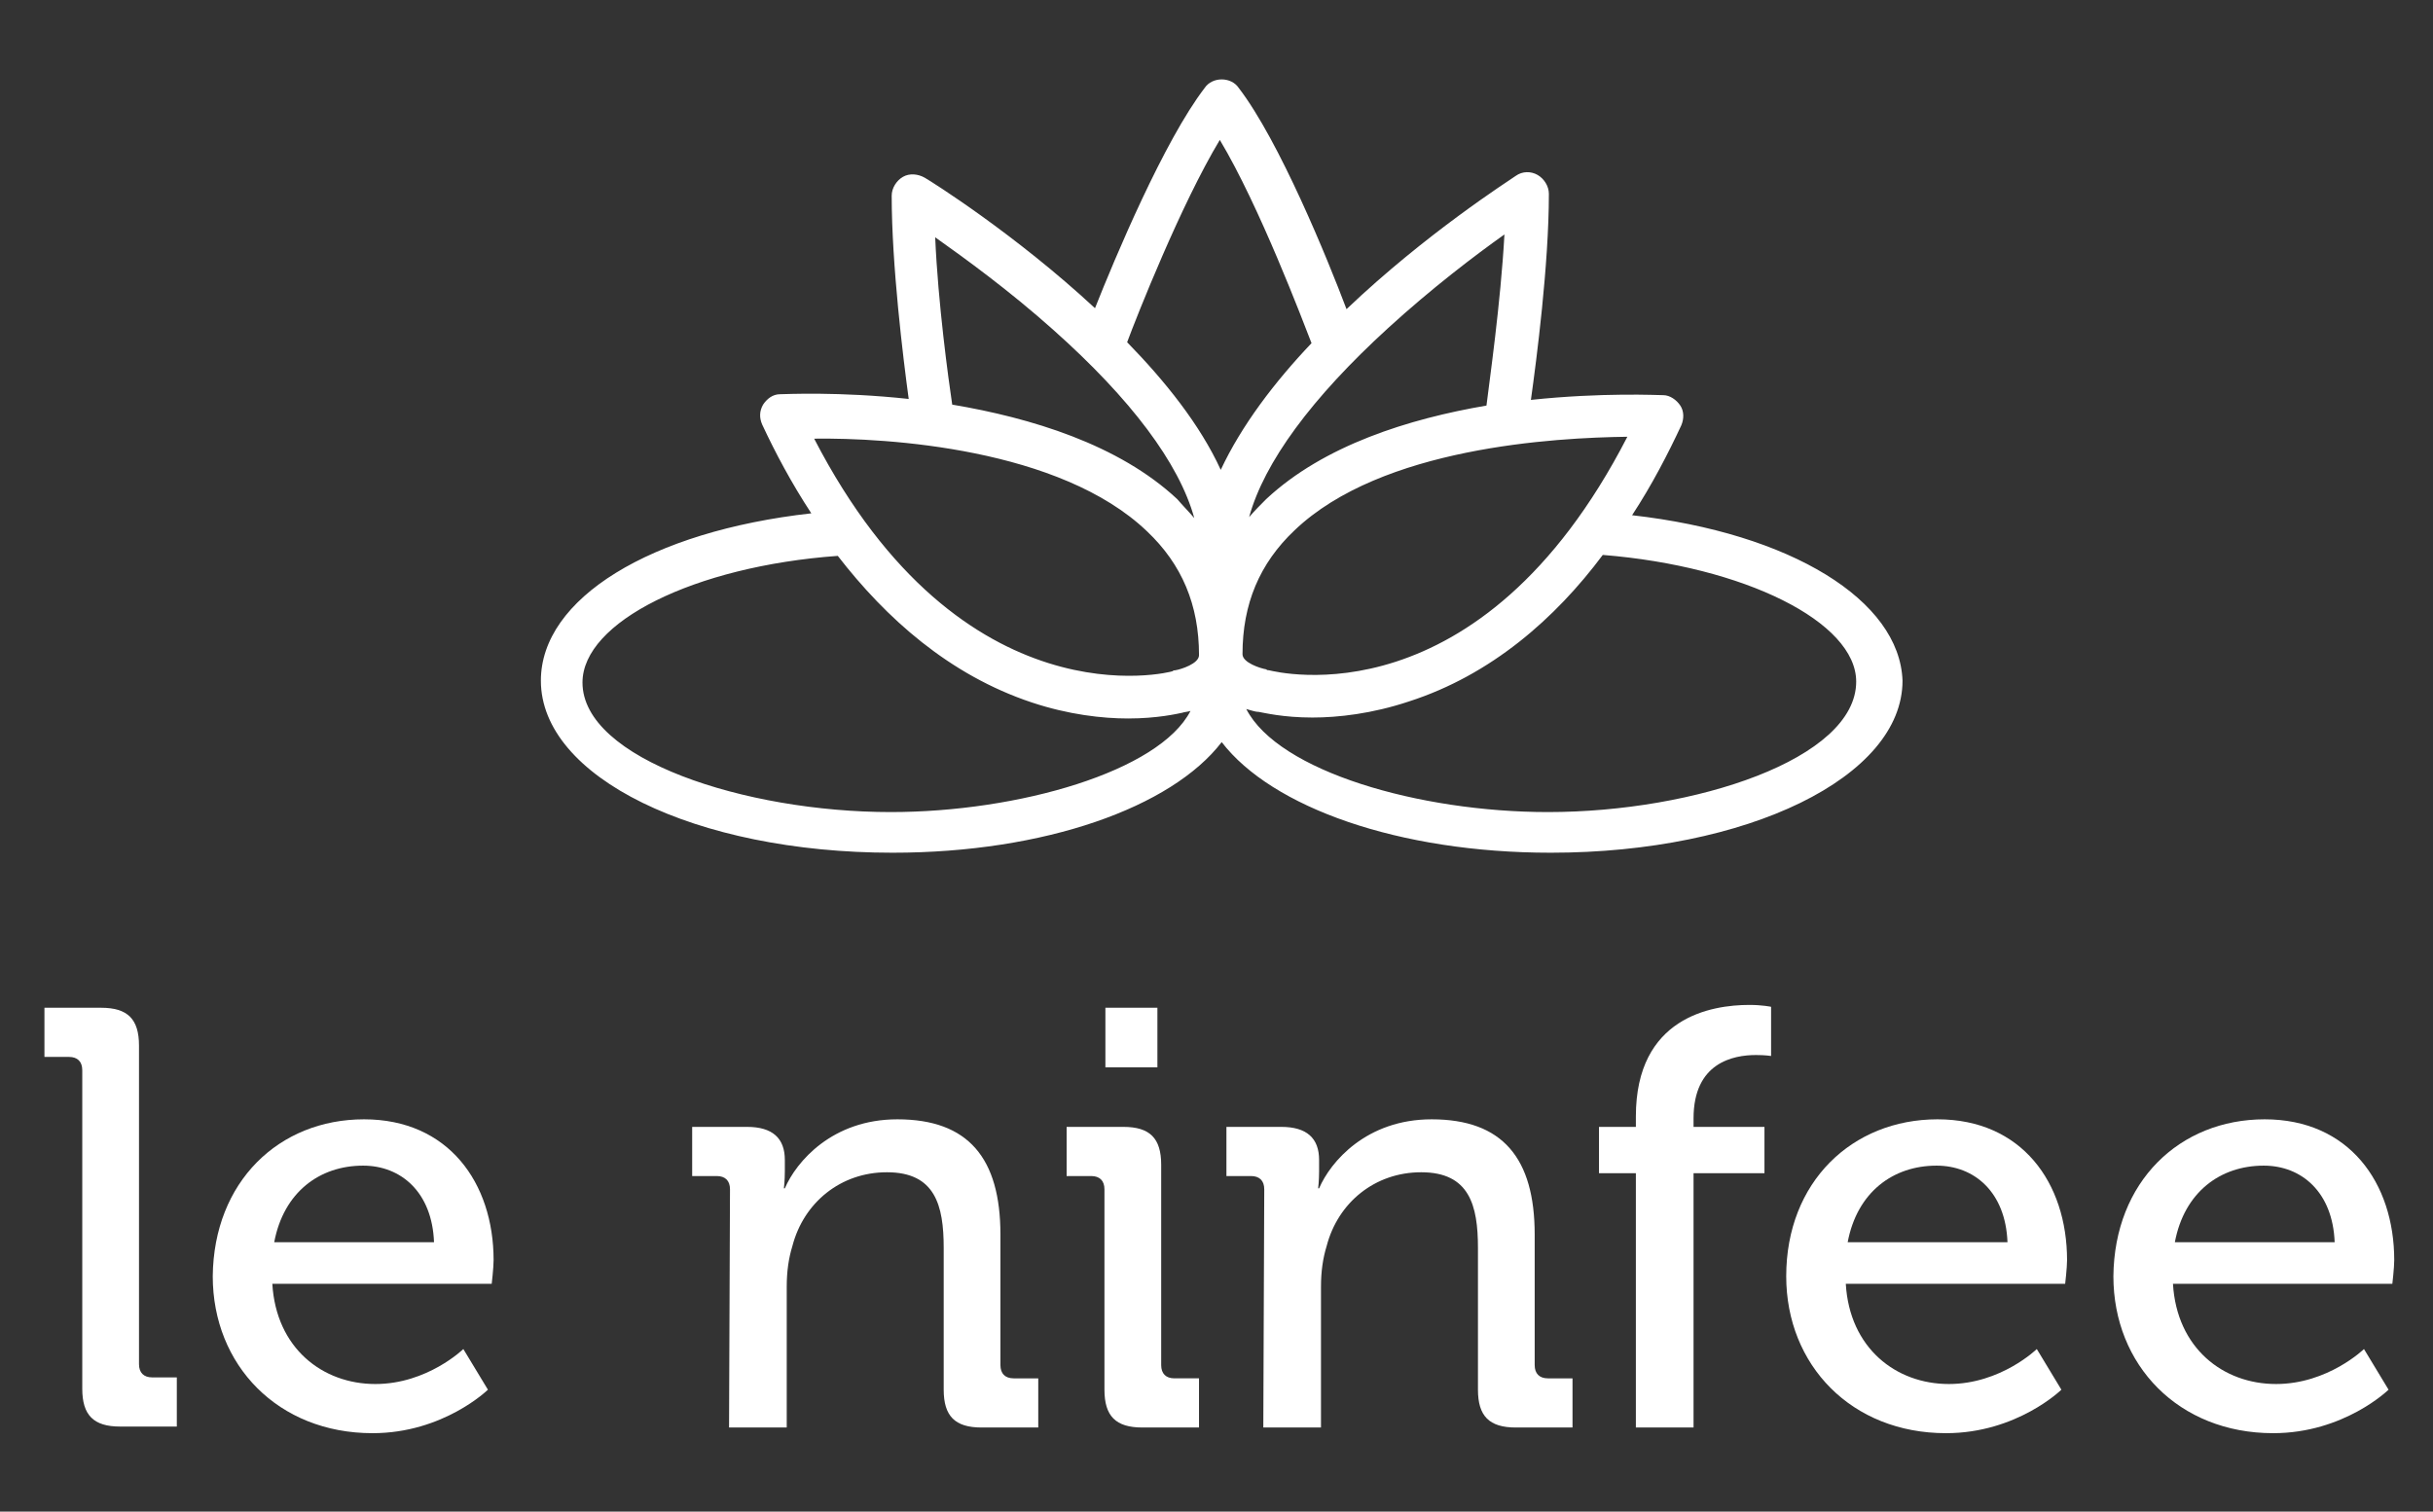
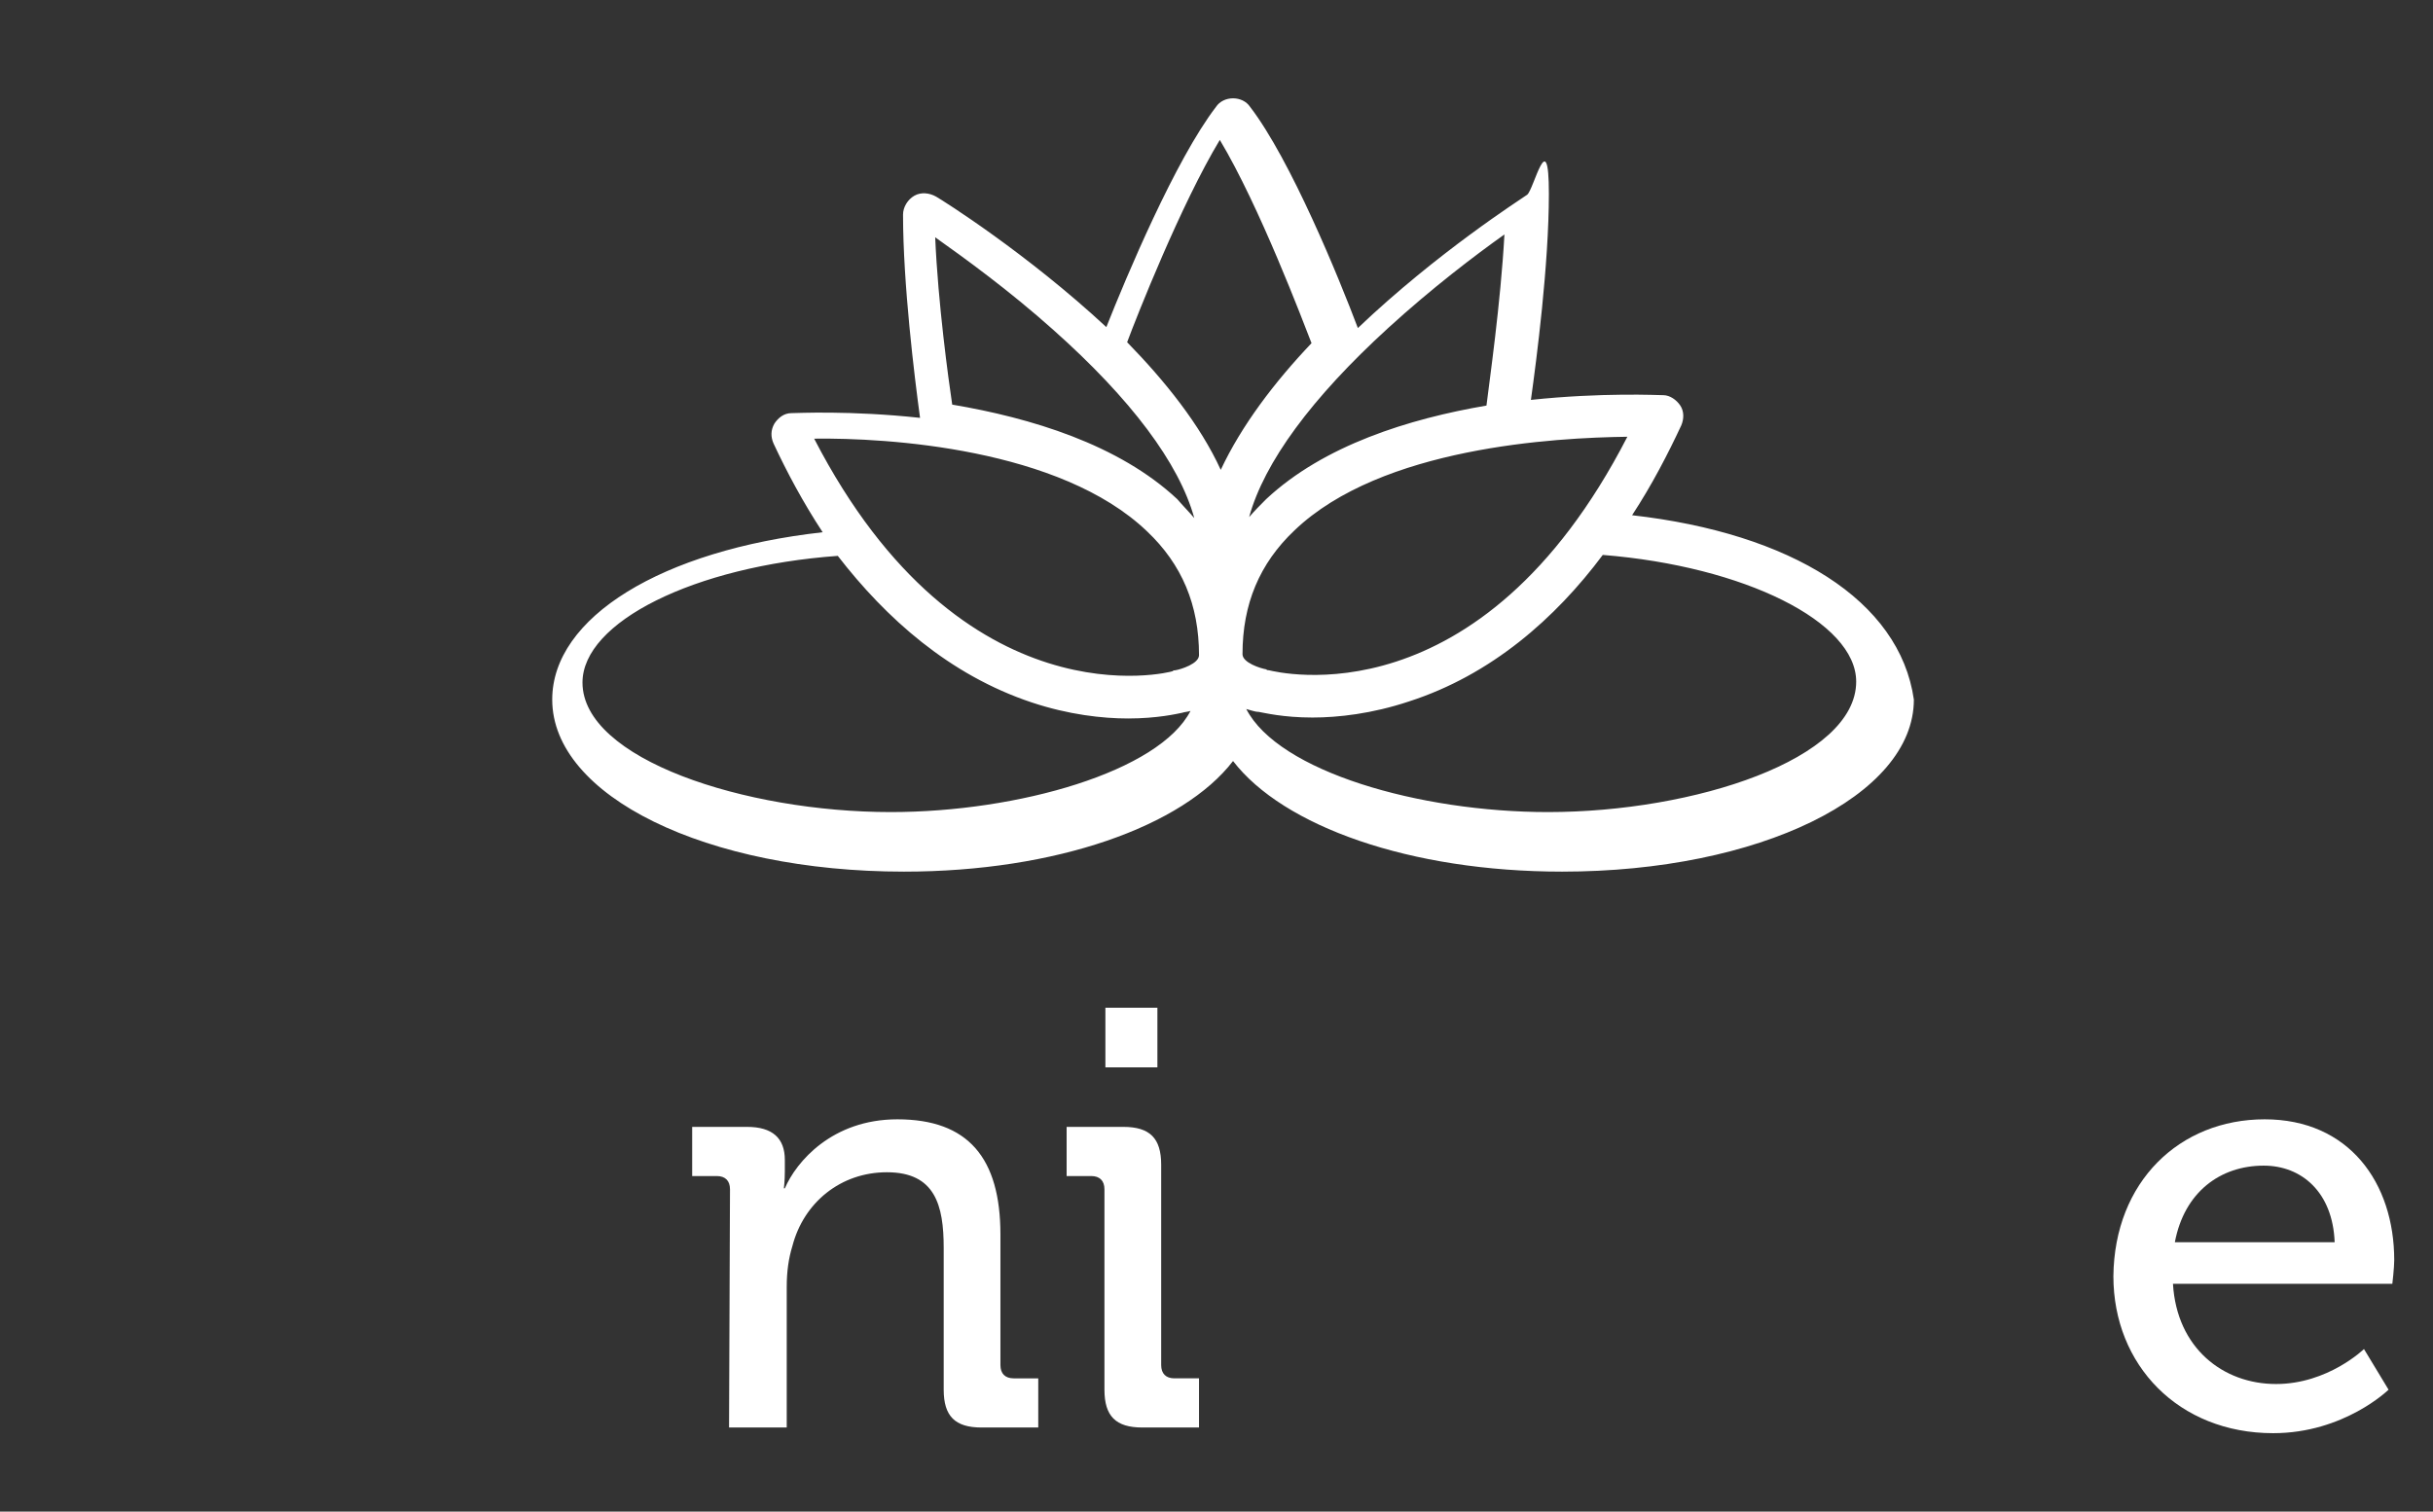
<svg xmlns="http://www.w3.org/2000/svg" version="1.1" id="Livello_1" x="0px" y="0px" viewBox="0 0 257.3 159.9" style="enable-background:new 0 0 257.3 159.9;" xml:space="preserve">
  <rect x="0" y="0" width="257.3" height="159.9" fill="#333333" stroke="none" />
  <style type="text/css">
	.st0{fill:#FFFFFF;}
</style>
  <g>
    <g>
-       <path class="st0" d="M8.7,113.2c0-0.9-0.5-1.4-1.4-1.4H4.7v-5.2h6c2.8,0,4,1.2,4,4v33.7c0,0.9,0.5,1.4,1.4,1.4h2.6v5.2h-6    c-2.8,0-4-1.2-4-4L8.7,113.2L8.7,113.2z" />
-       <path class="st0" d="M38.5,118.4c8.9,0,13.7,6.7,13.7,14.9c0,0.8-0.2,2.5-0.2,2.5H28.8c0.4,6.8,5.3,10.6,10.9,10.6    c5.5,0,9.3-3.7,9.3-3.7l2.6,4.3c0,0-4.7,4.6-12.2,4.6c-10,0-16.9-7.2-16.9-16.6C22.6,125,29.5,118.4,38.5,118.4z M45.9,131.4    c-0.2-5.3-3.5-8.1-7.5-8.1c-4.6,0-8.4,2.8-9.4,8.1H45.9z" />
      <path class="st0" d="M77.2,125.8c0-0.9-0.5-1.4-1.4-1.4h-2.6v-5.2h5.8c2.7,0,4,1.2,4,3.5v1.2c0,1-0.1,1.8-0.1,1.8h0.1    c1.2-2.8,5-7.3,11.9-7.3c7.5,0,10.9,4.1,10.9,12.2v13.8c0,0.9,0.5,1.4,1.4,1.4h2.6v5.2h-6c-2.8,0-4-1.2-4-4v-15c0-4.5-0.9-8-6-8    c-4.9,0-8.8,3.2-10,7.8c-0.4,1.3-0.6,2.7-0.6,4.3V151h-6.1L77.2,125.8L77.2,125.8z" />
      <path class="st0" d="M116.8,125.8c0-0.9-0.5-1.4-1.4-1.4h-2.6v-5.2h6c2.8,0,4,1.2,4,4v21.2c0,0.9,0.5,1.4,1.4,1.4h2.6v5.2h-6    c-2.8,0-4-1.2-4-4V125.8z M116.9,106.6h5.5v6.3h-5.5V106.6z" />
-       <path class="st0" d="M133.7,125.8c0-0.9-0.5-1.4-1.4-1.4h-2.6v-5.2h5.8c2.7,0,4,1.2,4,3.5v1.2c0,1-0.1,1.8-0.1,1.8h0.1    c1.2-2.8,5-7.3,11.9-7.3c7.5,0,10.9,4.1,10.9,12.2v13.8c0,0.9,0.5,1.4,1.4,1.4h2.6v5.2h-6c-2.8,0-4-1.2-4-4v-15c0-4.5-0.9-8-6-8    c-4.9,0-8.8,3.2-10,7.8c-0.4,1.3-0.6,2.7-0.6,4.3V151h-6.1L133.7,125.8C133.7,125.8,133.7,125.8,133.7,125.8z" />
-       <path class="st0" d="M173,124.1h-3.9v-4.9h3.9v-1.1c0-10.5,8-11.8,12-11.8c1.4,0,2.3,0.2,2.3,0.2v5.2c0,0-0.6-0.1-1.6-0.1    c-2.4,0-6.6,0.8-6.6,6.7v0.9h7.5v4.9h-7.5v26.9H173L173,124.1L173,124.1z" />
-       <path class="st0" d="M204.9,118.4c8.9,0,13.7,6.7,13.7,14.9c0,0.8-0.2,2.5-0.2,2.5h-23.2c0.4,6.8,5.3,10.6,10.9,10.6    c5.5,0,9.3-3.7,9.3-3.7l2.6,4.3c0,0-4.7,4.6-12.2,4.6c-10,0-16.9-7.2-16.9-16.6C188.9,125,195.9,118.4,204.9,118.4z M212.3,131.4    c-0.2-5.3-3.5-8.1-7.5-8.1c-4.6,0-8.4,2.8-9.4,8.1H212.3z" />
      <path class="st0" d="M239.5,118.4c8.9,0,13.7,6.7,13.7,14.9c0,0.8-0.2,2.5-0.2,2.5h-23.2c0.4,6.8,5.3,10.6,10.9,10.6    c5.5,0,9.3-3.7,9.3-3.7l2.6,4.3c0,0-4.7,4.6-12.2,4.6c-10,0-16.9-7.2-16.9-16.6C223.6,125,230.5,118.4,239.5,118.4z M246.9,131.4    c-0.2-5.3-3.5-8.1-7.5-8.1c-4.6,0-8.4,2.8-9.4,8.1H246.9z" />
    </g>
-     <path class="st0" d="M172.6,54.5c2.1-3.2,3.8-6.5,5.2-9.5c0.3-0.7,0.3-1.5-0.1-2.1s-1.1-1.1-1.8-1.1c-0.5,0-6.5-0.3-14,0.5   c0.6-4.3,1.9-14.3,1.9-21.8c0-0.8-0.5-1.6-1.2-2s-1.6-0.4-2.3,0.1c-0.7,0.5-9.5,6.1-17.9,14.1c-2-5.3-7.1-17.8-11.4-23.4   c-0.4-0.6-1.1-0.9-1.8-0.9h0c-0.7,0-1.4,0.3-1.8,0.9c-4.3,5.6-9.5,18-11.6,23.3c-8.4-7.8-17.3-13.4-18-13.8   c-0.7-0.4-1.6-0.5-2.3-0.1c-0.7,0.4-1.2,1.2-1.2,2c0,7.3,1.2,17.1,1.8,21.5c-7.4-0.8-13.1-0.5-13.6-0.5c-0.8,0-1.4,0.5-1.8,1.1   c-0.4,0.7-0.4,1.4-0.1,2.1c1.4,3,3.1,6.2,5.2,9.4c-17,1.9-28.6,9-28.6,17.7c0,10.2,16.3,18.2,37.2,18.2c16.1,0,29.5-4.8,34.8-11.7   c5.3,6.9,18.7,11.7,34.8,11.7c20.8,0,37.2-8,37.2-18.2C200.9,63.5,189.4,56.4,172.6,54.5z M134.2,70.9c-0.1,0-0.2,0-0.3-0.1   c-0.6-0.1-2.5-0.7-2.5-1.6c0-5.3,1.8-9.6,5.5-13.1c9.2-8.8,27.5-9.8,35.2-9.9C156.5,76.5,135.1,71.1,134.2,70.9z M146.8,34.7   c4.6-4.2,9.2-7.7,12.3-9.9c-0.4,7.3-1.6,15.6-1.9,18.1c-8.2,1.4-17.2,4.2-23.3,9.9c-0.6,0.6-1.2,1.2-1.8,1.9   C133.7,48.9,138.7,42.1,146.8,34.7z M129,14.8c4.2,7,8.8,19.2,9.7,21.5c-3.9,4.1-7.4,8.7-9.6,13.4c-2.2-4.8-5.9-9.4-9.9-13.5   C120.2,33.5,124.9,21.6,129,14.8z M98.9,25.1c3.1,2.2,7.8,5.6,12.5,9.8c8.2,7.3,13.3,14.1,14.9,19.9c-0.6-0.7-1.2-1.3-1.8-2   c-6.2-5.8-15.5-8.6-23.8-10C100.3,40.1,99.2,32.1,98.9,25.1z M121.3,56.2c3.7,3.5,5.5,7.8,5.5,13.1c0,0.9-1.9,1.5-2.5,1.6   c-0.1,0-0.2,0-0.3,0.1c-0.2,0.1-22.2,5.8-37.9-24.6C93.8,46.3,112.1,47.4,121.3,56.2z M94.2,85.9c-15.4,0-32.6-5.6-32.6-13.7   c0-6.4,11.8-12.3,27-13.4c5.1,6.6,11.8,12.6,20.5,15.5c3.9,1.3,7.5,1.7,10.2,1.7c3.1,0,5.2-0.5,5.7-0.6c0.3-0.1,0.6-0.1,0.9-0.2   C122.6,81.6,107.7,85.9,94.2,85.9z M163.7,85.9c-13.6,0-28.5-4.3-31.9-10.9c0.4,0.1,0.9,0.3,1.3,0.3c0.6,0.1,2.6,0.6,5.7,0.6   c2.7,0,6.3-0.4,10.2-1.7c8.7-2.8,15.5-8.8,20.5-15.5c15,1.2,26.8,7.1,26.8,13.4C196.3,80.3,179.2,85.9,163.7,85.9z" />
+     <path class="st0" d="M172.6,54.5c2.1-3.2,3.8-6.5,5.2-9.5c0.3-0.7,0.3-1.5-0.1-2.1s-1.1-1.1-1.8-1.1c-0.5,0-6.5-0.3-14,0.5   c0.6-4.3,1.9-14.3,1.9-21.8s-1.6-0.4-2.3,0.1c-0.7,0.5-9.5,6.1-17.9,14.1c-2-5.3-7.1-17.8-11.4-23.4   c-0.4-0.6-1.1-0.9-1.8-0.9h0c-0.7,0-1.4,0.3-1.8,0.9c-4.3,5.6-9.5,18-11.6,23.3c-8.4-7.8-17.3-13.4-18-13.8   c-0.7-0.4-1.6-0.5-2.3-0.1c-0.7,0.4-1.2,1.2-1.2,2c0,7.3,1.2,17.1,1.8,21.5c-7.4-0.8-13.1-0.5-13.6-0.5c-0.8,0-1.4,0.5-1.8,1.1   c-0.4,0.7-0.4,1.4-0.1,2.1c1.4,3,3.1,6.2,5.2,9.4c-17,1.9-28.6,9-28.6,17.7c0,10.2,16.3,18.2,37.2,18.2c16.1,0,29.5-4.8,34.8-11.7   c5.3,6.9,18.7,11.7,34.8,11.7c20.8,0,37.2-8,37.2-18.2C200.9,63.5,189.4,56.4,172.6,54.5z M134.2,70.9c-0.1,0-0.2,0-0.3-0.1   c-0.6-0.1-2.5-0.7-2.5-1.6c0-5.3,1.8-9.6,5.5-13.1c9.2-8.8,27.5-9.8,35.2-9.9C156.5,76.5,135.1,71.1,134.2,70.9z M146.8,34.7   c4.6-4.2,9.2-7.7,12.3-9.9c-0.4,7.3-1.6,15.6-1.9,18.1c-8.2,1.4-17.2,4.2-23.3,9.9c-0.6,0.6-1.2,1.2-1.8,1.9   C133.7,48.9,138.7,42.1,146.8,34.7z M129,14.8c4.2,7,8.8,19.2,9.7,21.5c-3.9,4.1-7.4,8.7-9.6,13.4c-2.2-4.8-5.9-9.4-9.9-13.5   C120.2,33.5,124.9,21.6,129,14.8z M98.9,25.1c3.1,2.2,7.8,5.6,12.5,9.8c8.2,7.3,13.3,14.1,14.9,19.9c-0.6-0.7-1.2-1.3-1.8-2   c-6.2-5.8-15.5-8.6-23.8-10C100.3,40.1,99.2,32.1,98.9,25.1z M121.3,56.2c3.7,3.5,5.5,7.8,5.5,13.1c0,0.9-1.9,1.5-2.5,1.6   c-0.1,0-0.2,0-0.3,0.1c-0.2,0.1-22.2,5.8-37.9-24.6C93.8,46.3,112.1,47.4,121.3,56.2z M94.2,85.9c-15.4,0-32.6-5.6-32.6-13.7   c0-6.4,11.8-12.3,27-13.4c5.1,6.6,11.8,12.6,20.5,15.5c3.9,1.3,7.5,1.7,10.2,1.7c3.1,0,5.2-0.5,5.7-0.6c0.3-0.1,0.6-0.1,0.9-0.2   C122.6,81.6,107.7,85.9,94.2,85.9z M163.7,85.9c-13.6,0-28.5-4.3-31.9-10.9c0.4,0.1,0.9,0.3,1.3,0.3c0.6,0.1,2.6,0.6,5.7,0.6   c2.7,0,6.3-0.4,10.2-1.7c8.7-2.8,15.5-8.8,20.5-15.5c15,1.2,26.8,7.1,26.8,13.4C196.3,80.3,179.2,85.9,163.7,85.9z" />
  </g>
</svg>